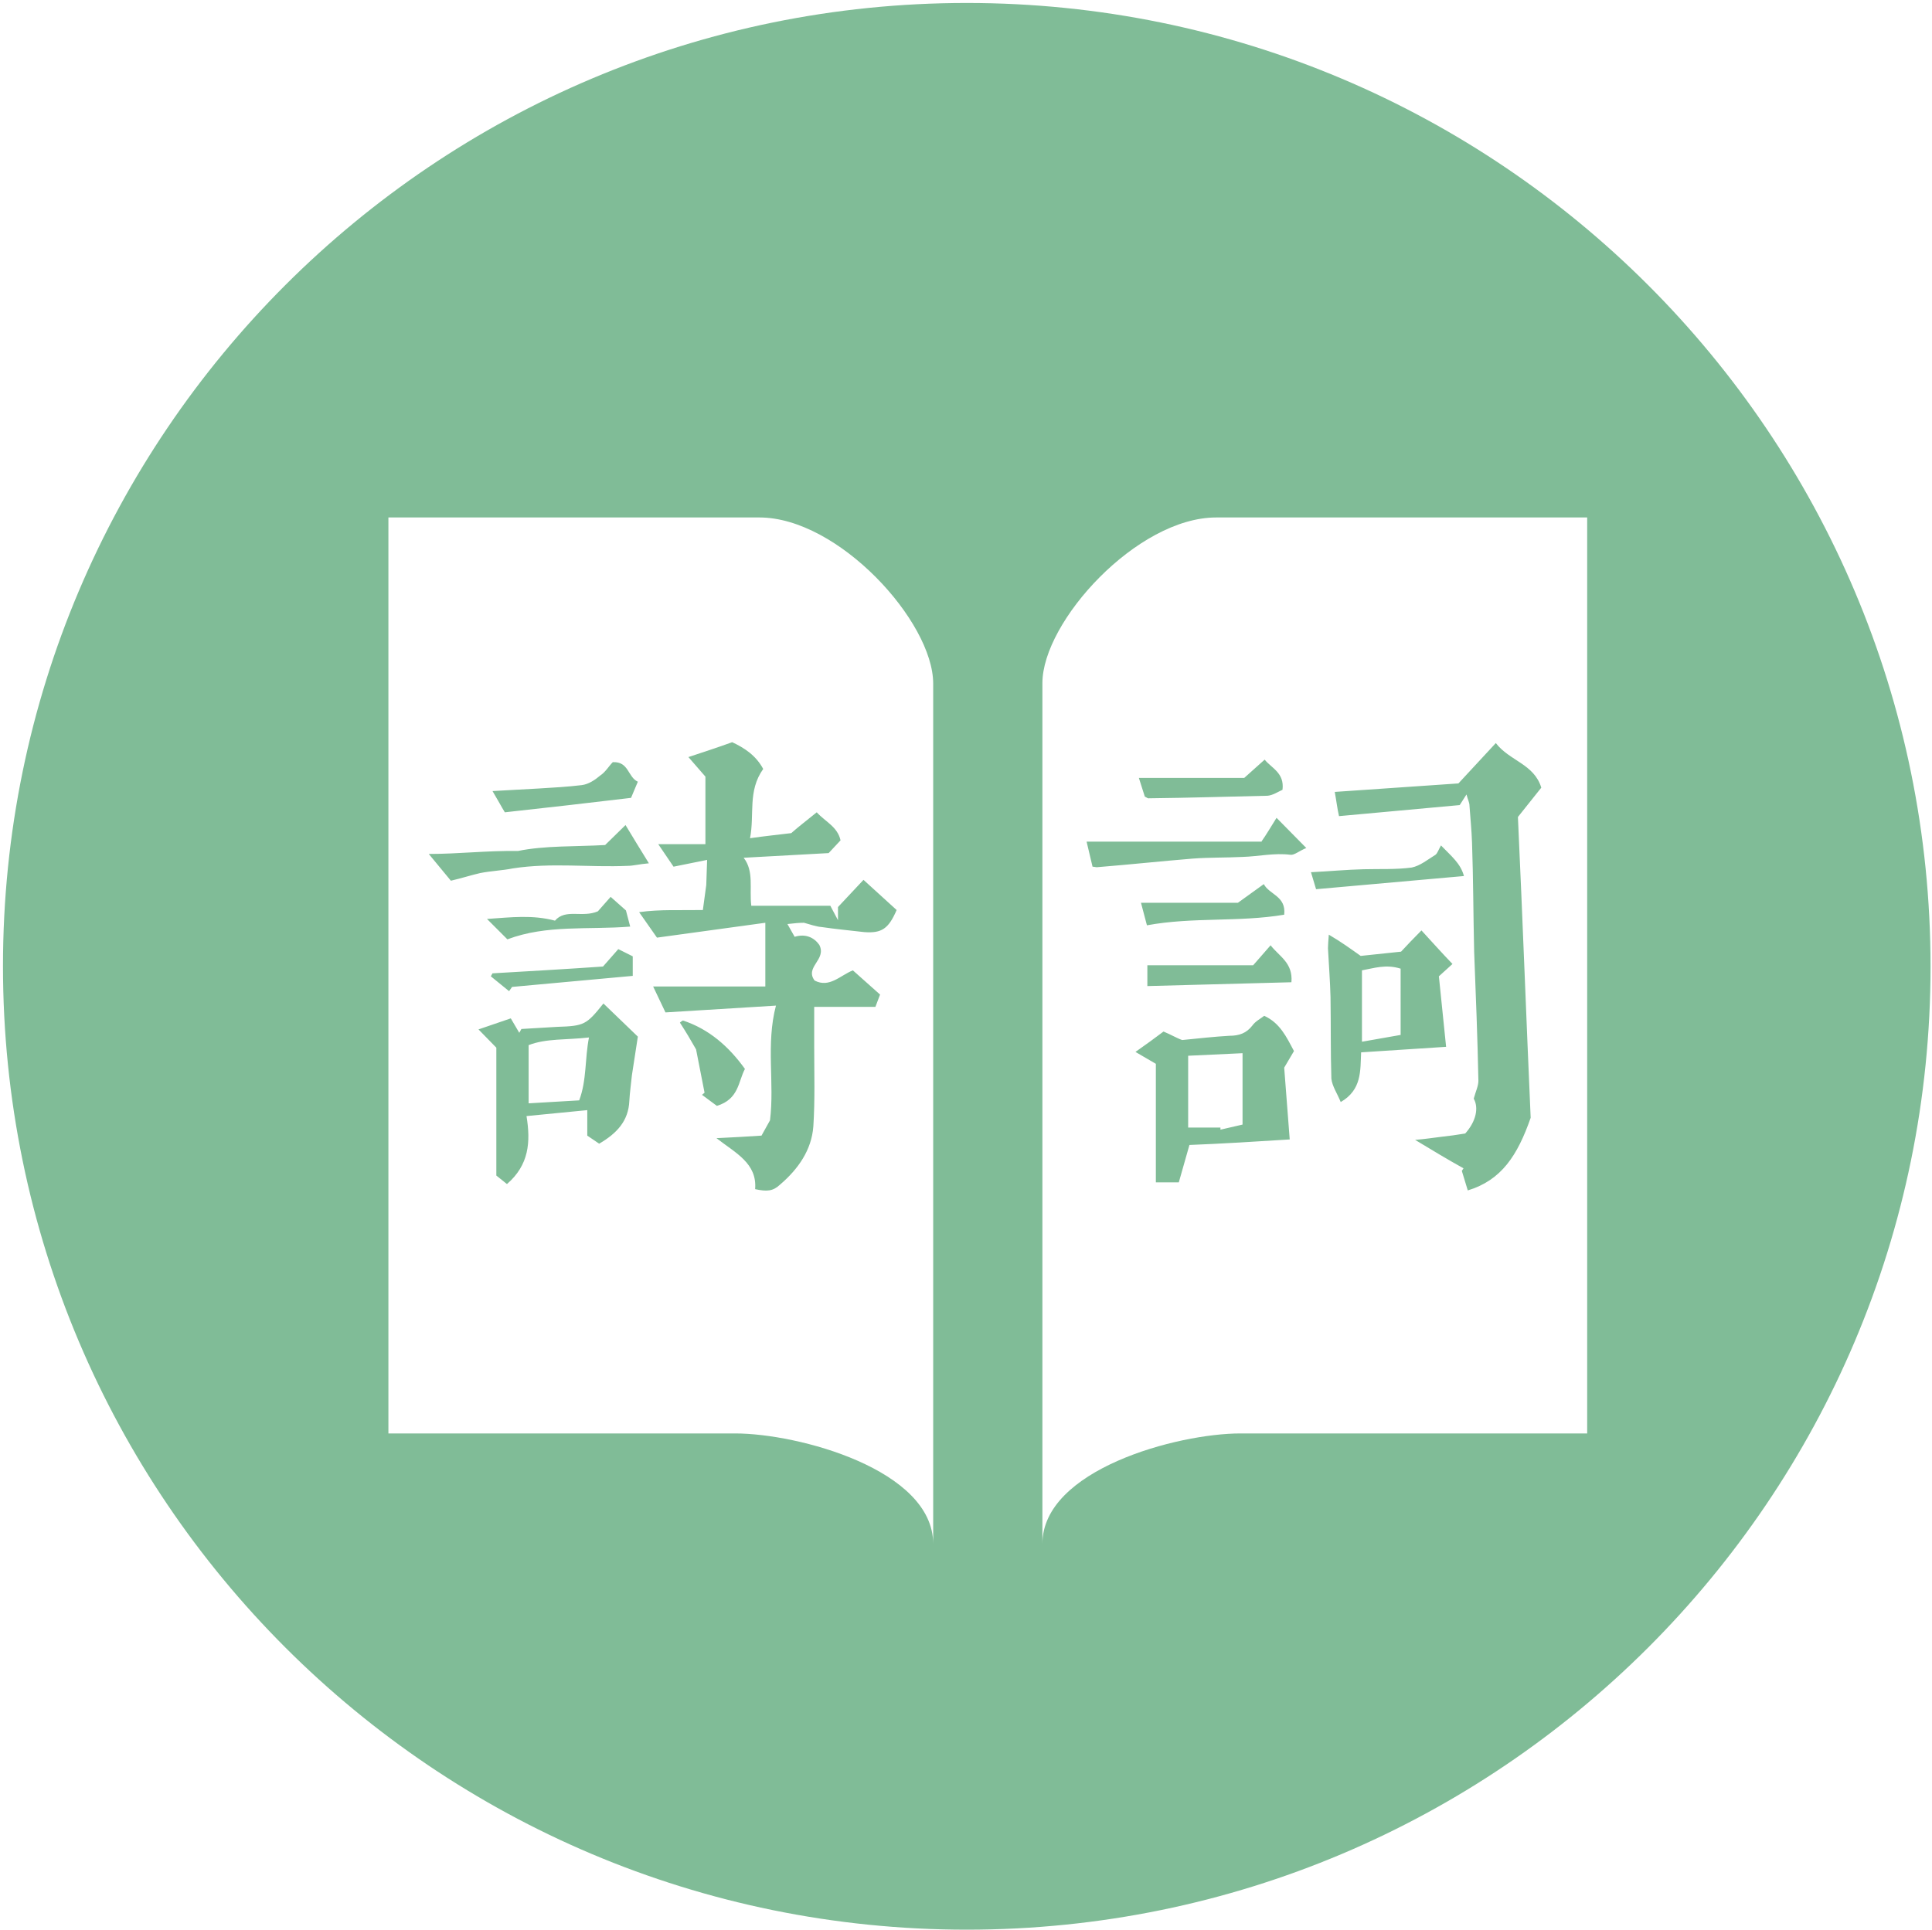
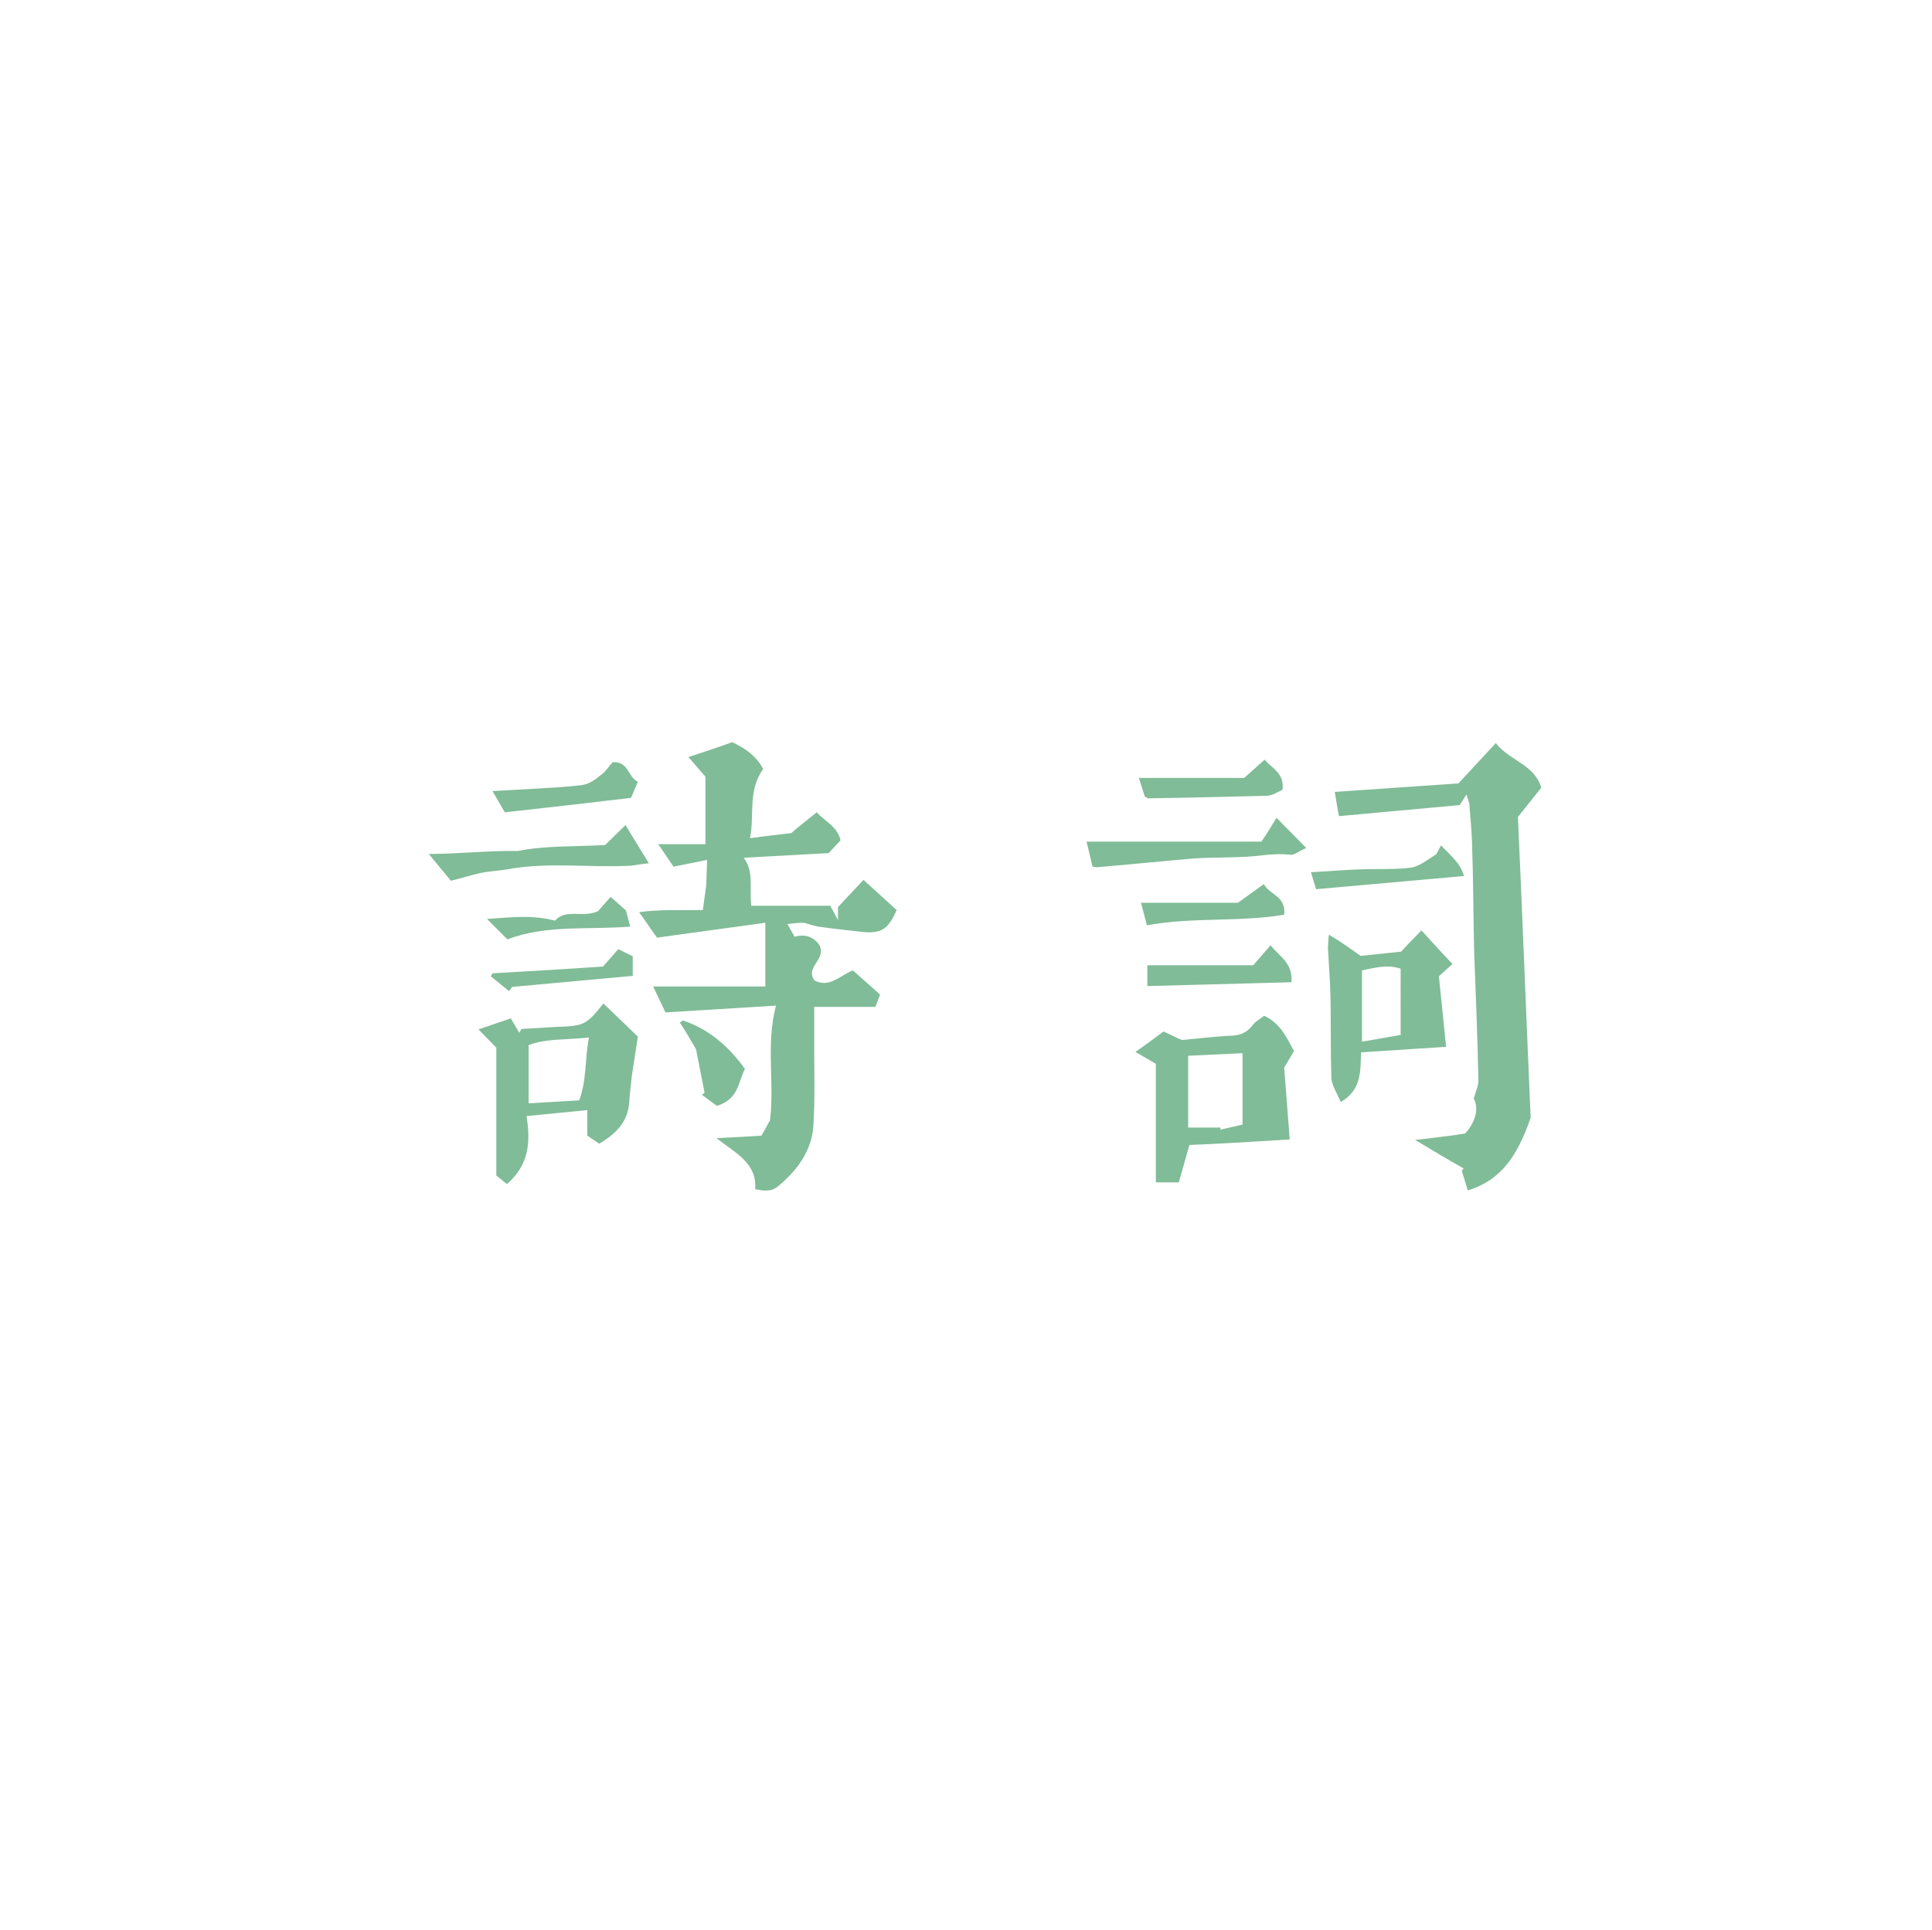
<svg xmlns="http://www.w3.org/2000/svg" t="1738821645329" class="icon" viewBox="0 0 1025 1024" version="1.1" p-id="9441" width="256.25" height="256">
-   <path d="M512.902 1024C230.637 1024 1.578 795.167 1.578 512.676 1.578 230.411 230.637 1.578 512.902 1.578c282.265 0 511.324 228.833 511.324 511.324 0 282.265-229.059 511.098-511.324 511.098z m-110.02-749.4H206.063v486.073H390.031c33.367 0 105.06 19.163 105.06 58.617V362.751c0-32.916-50.276-88.151-92.21-88.151z m242.36 0c-41.934 0-92.21 55.236-92.21 87.926v456.764c0-39.454 71.694-58.617 105.06-58.617h183.968V274.6h-196.819z m0 0" fill="#80BC97" p-id="9442" />
-   <path d="M321.043 448.423l10.822-10.596c4.058 6.764 7.665 12.625 12.4 20.291-5.185 0.451-8.342 1.353-11.273 1.353-20.291 0.902-40.581-1.804-60.872 1.353-5.636 1.127-11.723 1.353-17.36 2.48-4.96 1.127-9.694 2.705-15.556 4.058l-11.723-14.203c16.007 0 30.436-1.804 47.345-1.578 14.203-2.931 30.661-2.255 46.218-3.156z m-44.414 97.62l18.938-1.127c14.429-0.451 15.556-1.127 24.574-12.4l18.262 17.585-3.156 20.516c-0.451 4.509-1.127 9.244-1.353 13.527-0.451 10.822-6.764 17.36-16.007 22.771l-6.313-4.284v-13.527l-32.24 3.156c2.255 13.753 1.353 25.927-10.371 36.072l-5.636-4.509v-67.861l-9.469-9.694 17.134-5.862 4.509 7.665 1.127-2.029z m-18.262-58.392c13.076-0.902 24.123-2.255 36.072 0.902 5.636-6.538 14.429-1.353 22.771-4.96l6.764-7.665 8.116 7.214 2.255 8.567c-22.32 1.804-44.188-1.127-65.155 6.764l-10.822-10.822z m11.723 38.327l-9.694-7.891 0.902-1.578c19.614-1.127 39.003-2.255 58.617-3.607l8.116-9.244 7.665 3.833v10.371l-64.028 5.862-1.578 2.255z m68.312-111.148c-1.578 3.607-2.705 6.538-3.607 8.567-22.545 2.705-44.414 5.185-66.959 7.665-1.804-2.931-3.833-6.764-6.538-11.273l24.349-1.353c7.665-0.451 15.556-0.902 22.996-1.804 3.607-0.451 6.989-2.705 9.92-5.185 2.705-1.804 4.509-4.96 6.538-6.989 8.567-0.451 7.891 7.891 13.302 10.371z m-31.112 169.089c4.058-10.822 2.931-21.869 5.185-33.367-11.949 1.353-22.771 0.451-32.014 4.058v30.887l26.829-1.578z m110.471-93.562l3.833 6.764c5.862-1.804 10.371 0.451 13.076 4.284 4.058 7.891-7.891 11.723-2.48 18.938 7.891 4.058 13.527-2.705 20.291-5.411l14.429 12.851-2.48 6.538h-32.465v21.418c0 13.753 0.451 27.956-0.451 41.934-0.902 12.625-8.116 22.771-17.585 30.887-3.833 3.607-6.989 3.833-13.302 2.48 1.127-13.753-10.371-19.163-20.516-27.054 9.469-0.451 17.134-0.902 23.898-1.353l4.509-8.116c2.48-19.84-2.255-40.356 3.156-60.872l-58.617 3.607-6.538-13.753h59.519v-33.818l-57.49 7.891-9.469-13.527c11.273-1.578 22.32-0.902 33.818-1.127l1.804-13.302 0.451-13.302-17.811 3.607-8.116-11.949H374.249v-35.847l-9.018-10.371c8.116-2.705 15.105-4.96 23.221-7.891 6.313 2.931 12.625 6.989 16.458 14.203-8.342 11.723-4.509 24.123-6.989 36.749 7.665-1.127 14.654-1.804 21.869-2.705 4.058-3.607 8.567-6.989 13.527-11.047 4.509 4.96 11.047 7.665 12.625 14.88l-6.313 6.764-45.09 2.48c5.636 7.214 2.931 16.458 4.058 25.476h41.934l4.058 7.665v-6.989l13.527-14.429 17.585 16.007c-4.284 9.92-7.891 12.4-17.134 11.723-7.665-0.902-15.105-1.578-22.771-2.705-2.931-0.225-5.862-1.353-9.244-2.255-2.255 0-5.185 0.225-8.793 0.676z m-22.545 76.879c-3.607 6.764-3.156 16.007-14.88 19.614l-7.891-5.862 1.353-1.127-4.509-22.996c-2.931-5.185-5.636-9.694-8.567-14.203 0.451-0.451 1.127-0.902 1.578-1.127 13.753 4.509 24.349 13.753 32.916 25.701zM669.365 446.394c2.255-3.156 4.509-6.989 7.891-12.4l15.782 16.007c-3.833 1.578-6.313 3.833-8.342 3.607-8.567-1.127-17.134 0.902-25.476 1.127-9.018 0.451-17.585 0.225-26.603 0.902-16.458 1.353-33.367 3.156-50.05 4.509-0.902 0.225-1.804-0.225-2.931-0.225l-3.156-13.302h92.886z m11.949 120.166l2.931 38.101c-17.811 1.127-35.847 2.255-53.207 2.931l-5.636 19.84H613.228v-62.901l-10.822-6.313 7.891-5.636 6.989-5.185c3.833 1.578 7.214 3.607 9.92 4.509 9.018-0.902 17.134-1.804 25.025-2.255 5.185 0 9.018-1.353 12.174-5.411 1.578-2.255 4.284-3.607 6.313-5.185 8.342 3.833 11.723 11.047 15.782 18.712l-5.185 8.793z m-21.192-153.758l10.822-9.694c3.607 4.509 10.596 6.989 9.469 16.007-2.48 1.127-5.185 2.931-7.891 3.156-20.967 0.451-41.934 1.127-62.901 1.353-0.451 0.225-0.902-0.225-2.255-0.902l-3.156-9.92h55.912z m-54.785 66.283h51.403l13.753-9.92c2.931 5.636 11.949 6.313 10.822 16.232-24.123 4.058-48.472 1.127-72.821 5.636l-3.156-11.949z m3.382 44.188v-11.047h56.137l9.244-10.596c4.509 5.862 11.949 9.244 11.047 19.614l-76.428 2.029z m21.643 36.974v38.101h17.134v1.127l11.723-2.705v-37.876l-28.858 1.353z m67.861-88.377l-2.705-9.018c9.469-0.451 18.712-1.353 27.956-1.578 8.342-0.225 17.134 0.225 25.476-0.902 4.509-0.902 8.567-4.284 12.625-6.764 1.127-0.902 1.578-2.705 2.931-4.96 5.411 5.636 10.371 9.469 12.174 16.232l-78.457 6.989z m23.672 35.396l21.418-2.255c2.931-3.156 6.538-6.989 10.822-11.273 5.411 5.862 10.596 11.723 16.458 17.811l-7.214 6.538 3.833 37.425-45.09 2.931c-0.451 9.694 0.451 19.84-10.822 26.378-1.804-4.509-4.509-8.342-4.96-12.4-0.451-14.429-0.225-29.083-0.451-43.287-0.225-8.567-0.902-17.36-1.353-25.927 0-1.804 0.225-4.058 0.451-7.214 6.538 3.833 11.498 7.44 16.909 11.273z m53.657 114.078l0.902-1.353c-8.116-4.509-16.007-9.244-25.701-15.105 5.636-0.451 9.694-1.127 13.527-1.578 4.284-0.451 9.018-1.127 13.076-1.804 5.862-6.538 7.214-13.753 4.509-18.487 1.127-4.058 2.48-6.764 2.48-9.469-0.451-22.771-1.353-45.541-2.255-68.537-0.451-19.163-0.451-38.778-1.127-57.941-0.225-6.538-0.902-13.076-1.353-19.614 0-1.578-0.902-3.156-1.578-5.862l-3.607 5.636-64.028 5.862c-0.902-3.833-1.353-7.891-2.255-12.851l65.606-4.509 19.84-21.418c7.214 9.469 20.291 11.047 24.123 23.672l-12.4 15.556c2.48 53.657 4.509 108.893 6.764 159.62-6.989 20.065-15.556 33.141-33.367 38.552l-3.156-10.371z m-32.465-72.144V514.029c-7.891-2.48-14.203-0.225-20.516 0.902v37.876l20.516-3.607z" fill="#80BC97" p-id="9443" />
+   <path d="M321.043 448.423l10.822-10.596c4.058 6.764 7.665 12.625 12.4 20.291-5.185 0.451-8.342 1.353-11.273 1.353-20.291 0.902-40.581-1.804-60.872 1.353-5.636 1.127-11.723 1.353-17.36 2.48-4.96 1.127-9.694 2.705-15.556 4.058l-11.723-14.203c16.007 0 30.436-1.804 47.345-1.578 14.203-2.931 30.661-2.255 46.218-3.156z m-44.414 97.62l18.938-1.127c14.429-0.451 15.556-1.127 24.574-12.4l18.262 17.585-3.156 20.516c-0.451 4.509-1.127 9.244-1.353 13.527-0.451 10.822-6.764 17.36-16.007 22.771l-6.313-4.284v-13.527l-32.24 3.156c2.255 13.753 1.353 25.927-10.371 36.072l-5.636-4.509v-67.861l-9.469-9.694 17.134-5.862 4.509 7.665 1.127-2.029z m-18.262-58.392c13.076-0.902 24.123-2.255 36.072 0.902 5.636-6.538 14.429-1.353 22.771-4.96l6.764-7.665 8.116 7.214 2.255 8.567c-22.32 1.804-44.188-1.127-65.155 6.764l-10.822-10.822z m11.723 38.327l-9.694-7.891 0.902-1.578c19.614-1.127 39.003-2.255 58.617-3.607l8.116-9.244 7.665 3.833v10.371l-64.028 5.862-1.578 2.255z m68.312-111.148c-1.578 3.607-2.705 6.538-3.607 8.567-22.545 2.705-44.414 5.185-66.959 7.665-1.804-2.931-3.833-6.764-6.538-11.273l24.349-1.353c7.665-0.451 15.556-0.902 22.996-1.804 3.607-0.451 6.989-2.705 9.92-5.185 2.705-1.804 4.509-4.96 6.538-6.989 8.567-0.451 7.891 7.891 13.302 10.371m-31.112 169.089c4.058-10.822 2.931-21.869 5.185-33.367-11.949 1.353-22.771 0.451-32.014 4.058v30.887l26.829-1.578z m110.471-93.562l3.833 6.764c5.862-1.804 10.371 0.451 13.076 4.284 4.058 7.891-7.891 11.723-2.48 18.938 7.891 4.058 13.527-2.705 20.291-5.411l14.429 12.851-2.48 6.538h-32.465v21.418c0 13.753 0.451 27.956-0.451 41.934-0.902 12.625-8.116 22.771-17.585 30.887-3.833 3.607-6.989 3.833-13.302 2.48 1.127-13.753-10.371-19.163-20.516-27.054 9.469-0.451 17.134-0.902 23.898-1.353l4.509-8.116c2.48-19.84-2.255-40.356 3.156-60.872l-58.617 3.607-6.538-13.753h59.519v-33.818l-57.49 7.891-9.469-13.527c11.273-1.578 22.32-0.902 33.818-1.127l1.804-13.302 0.451-13.302-17.811 3.607-8.116-11.949H374.249v-35.847l-9.018-10.371c8.116-2.705 15.105-4.96 23.221-7.891 6.313 2.931 12.625 6.989 16.458 14.203-8.342 11.723-4.509 24.123-6.989 36.749 7.665-1.127 14.654-1.804 21.869-2.705 4.058-3.607 8.567-6.989 13.527-11.047 4.509 4.96 11.047 7.665 12.625 14.88l-6.313 6.764-45.09 2.48c5.636 7.214 2.931 16.458 4.058 25.476h41.934l4.058 7.665v-6.989l13.527-14.429 17.585 16.007c-4.284 9.92-7.891 12.4-17.134 11.723-7.665-0.902-15.105-1.578-22.771-2.705-2.931-0.225-5.862-1.353-9.244-2.255-2.255 0-5.185 0.225-8.793 0.676z m-22.545 76.879c-3.607 6.764-3.156 16.007-14.88 19.614l-7.891-5.862 1.353-1.127-4.509-22.996c-2.931-5.185-5.636-9.694-8.567-14.203 0.451-0.451 1.127-0.902 1.578-1.127 13.753 4.509 24.349 13.753 32.916 25.701zM669.365 446.394c2.255-3.156 4.509-6.989 7.891-12.4l15.782 16.007c-3.833 1.578-6.313 3.833-8.342 3.607-8.567-1.127-17.134 0.902-25.476 1.127-9.018 0.451-17.585 0.225-26.603 0.902-16.458 1.353-33.367 3.156-50.05 4.509-0.902 0.225-1.804-0.225-2.931-0.225l-3.156-13.302h92.886z m11.949 120.166l2.931 38.101c-17.811 1.127-35.847 2.255-53.207 2.931l-5.636 19.84H613.228v-62.901l-10.822-6.313 7.891-5.636 6.989-5.185c3.833 1.578 7.214 3.607 9.92 4.509 9.018-0.902 17.134-1.804 25.025-2.255 5.185 0 9.018-1.353 12.174-5.411 1.578-2.255 4.284-3.607 6.313-5.185 8.342 3.833 11.723 11.047 15.782 18.712l-5.185 8.793z m-21.192-153.758l10.822-9.694c3.607 4.509 10.596 6.989 9.469 16.007-2.48 1.127-5.185 2.931-7.891 3.156-20.967 0.451-41.934 1.127-62.901 1.353-0.451 0.225-0.902-0.225-2.255-0.902l-3.156-9.92h55.912z m-54.785 66.283h51.403l13.753-9.92c2.931 5.636 11.949 6.313 10.822 16.232-24.123 4.058-48.472 1.127-72.821 5.636l-3.156-11.949z m3.382 44.188v-11.047h56.137l9.244-10.596c4.509 5.862 11.949 9.244 11.047 19.614l-76.428 2.029z m21.643 36.974v38.101h17.134v1.127l11.723-2.705v-37.876l-28.858 1.353z m67.861-88.377l-2.705-9.018c9.469-0.451 18.712-1.353 27.956-1.578 8.342-0.225 17.134 0.225 25.476-0.902 4.509-0.902 8.567-4.284 12.625-6.764 1.127-0.902 1.578-2.705 2.931-4.96 5.411 5.636 10.371 9.469 12.174 16.232l-78.457 6.989z m23.672 35.396l21.418-2.255c2.931-3.156 6.538-6.989 10.822-11.273 5.411 5.862 10.596 11.723 16.458 17.811l-7.214 6.538 3.833 37.425-45.09 2.931c-0.451 9.694 0.451 19.84-10.822 26.378-1.804-4.509-4.509-8.342-4.96-12.4-0.451-14.429-0.225-29.083-0.451-43.287-0.225-8.567-0.902-17.36-1.353-25.927 0-1.804 0.225-4.058 0.451-7.214 6.538 3.833 11.498 7.44 16.909 11.273z m53.657 114.078l0.902-1.353c-8.116-4.509-16.007-9.244-25.701-15.105 5.636-0.451 9.694-1.127 13.527-1.578 4.284-0.451 9.018-1.127 13.076-1.804 5.862-6.538 7.214-13.753 4.509-18.487 1.127-4.058 2.48-6.764 2.48-9.469-0.451-22.771-1.353-45.541-2.255-68.537-0.451-19.163-0.451-38.778-1.127-57.941-0.225-6.538-0.902-13.076-1.353-19.614 0-1.578-0.902-3.156-1.578-5.862l-3.607 5.636-64.028 5.862c-0.902-3.833-1.353-7.891-2.255-12.851l65.606-4.509 19.84-21.418c7.214 9.469 20.291 11.047 24.123 23.672l-12.4 15.556c2.48 53.657 4.509 108.893 6.764 159.62-6.989 20.065-15.556 33.141-33.367 38.552l-3.156-10.371z m-32.465-72.144V514.029c-7.891-2.48-14.203-0.225-20.516 0.902v37.876l20.516-3.607z" fill="#80BC97" p-id="9443" />
</svg>